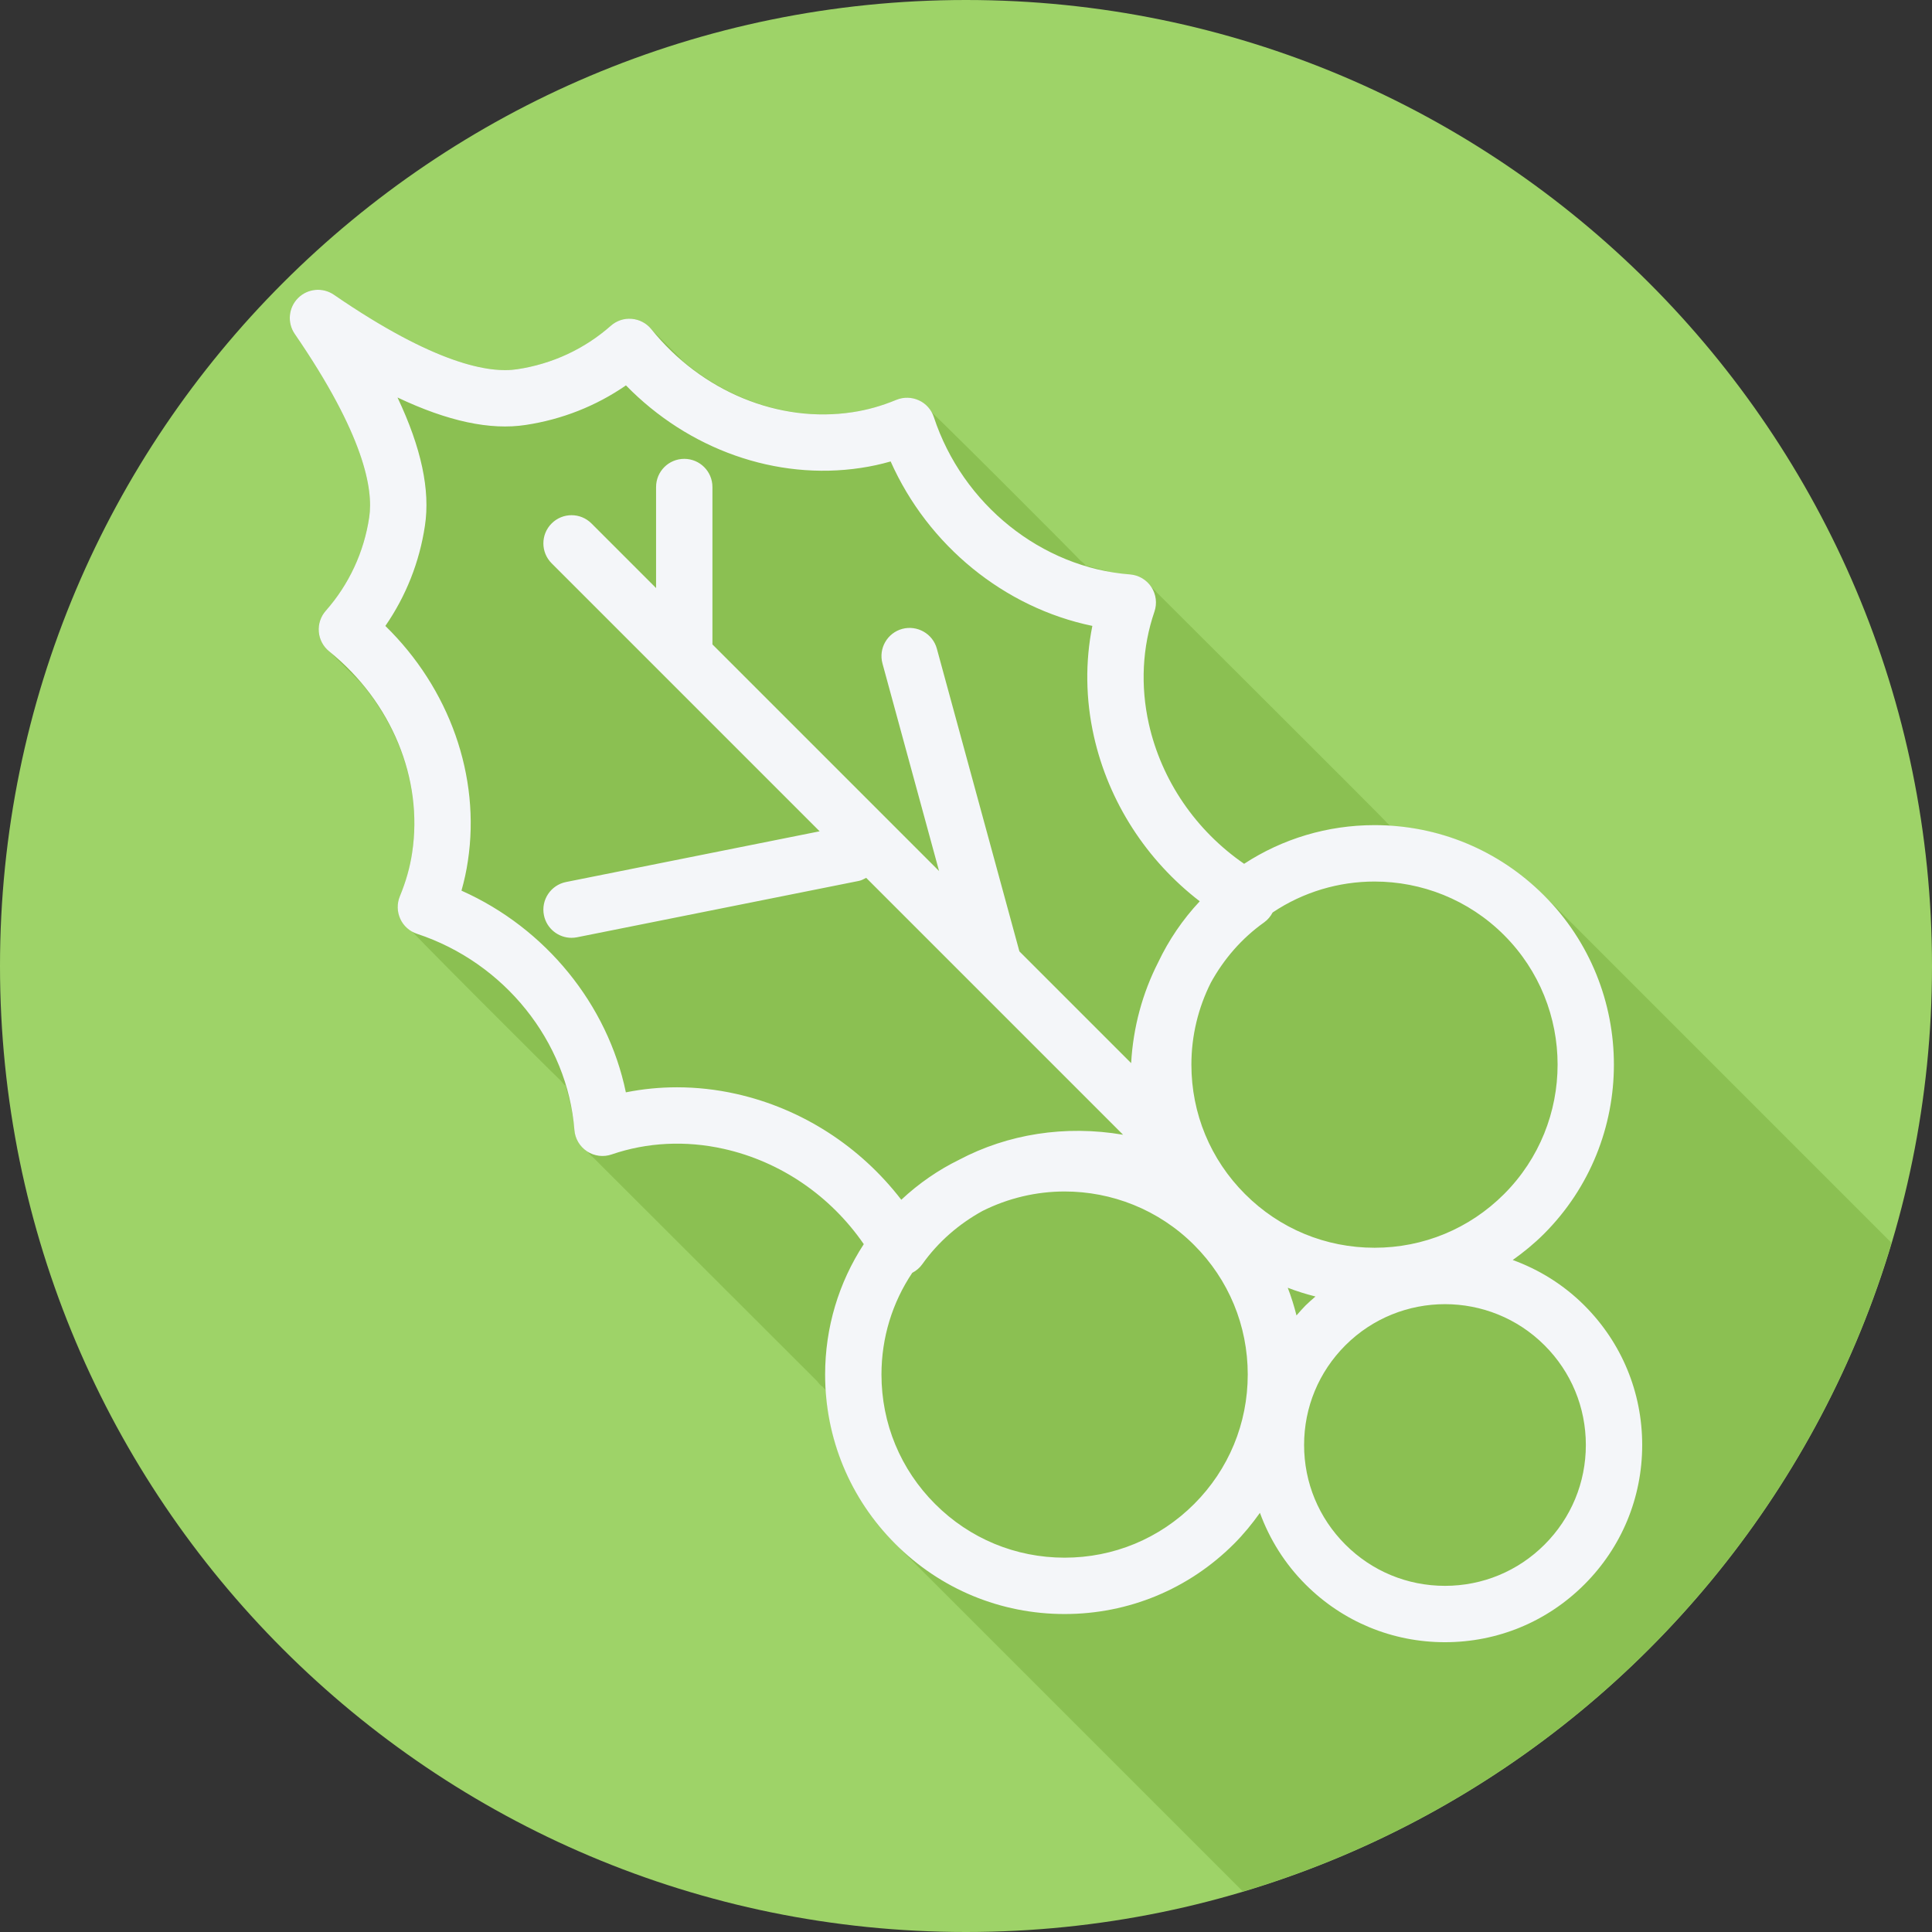
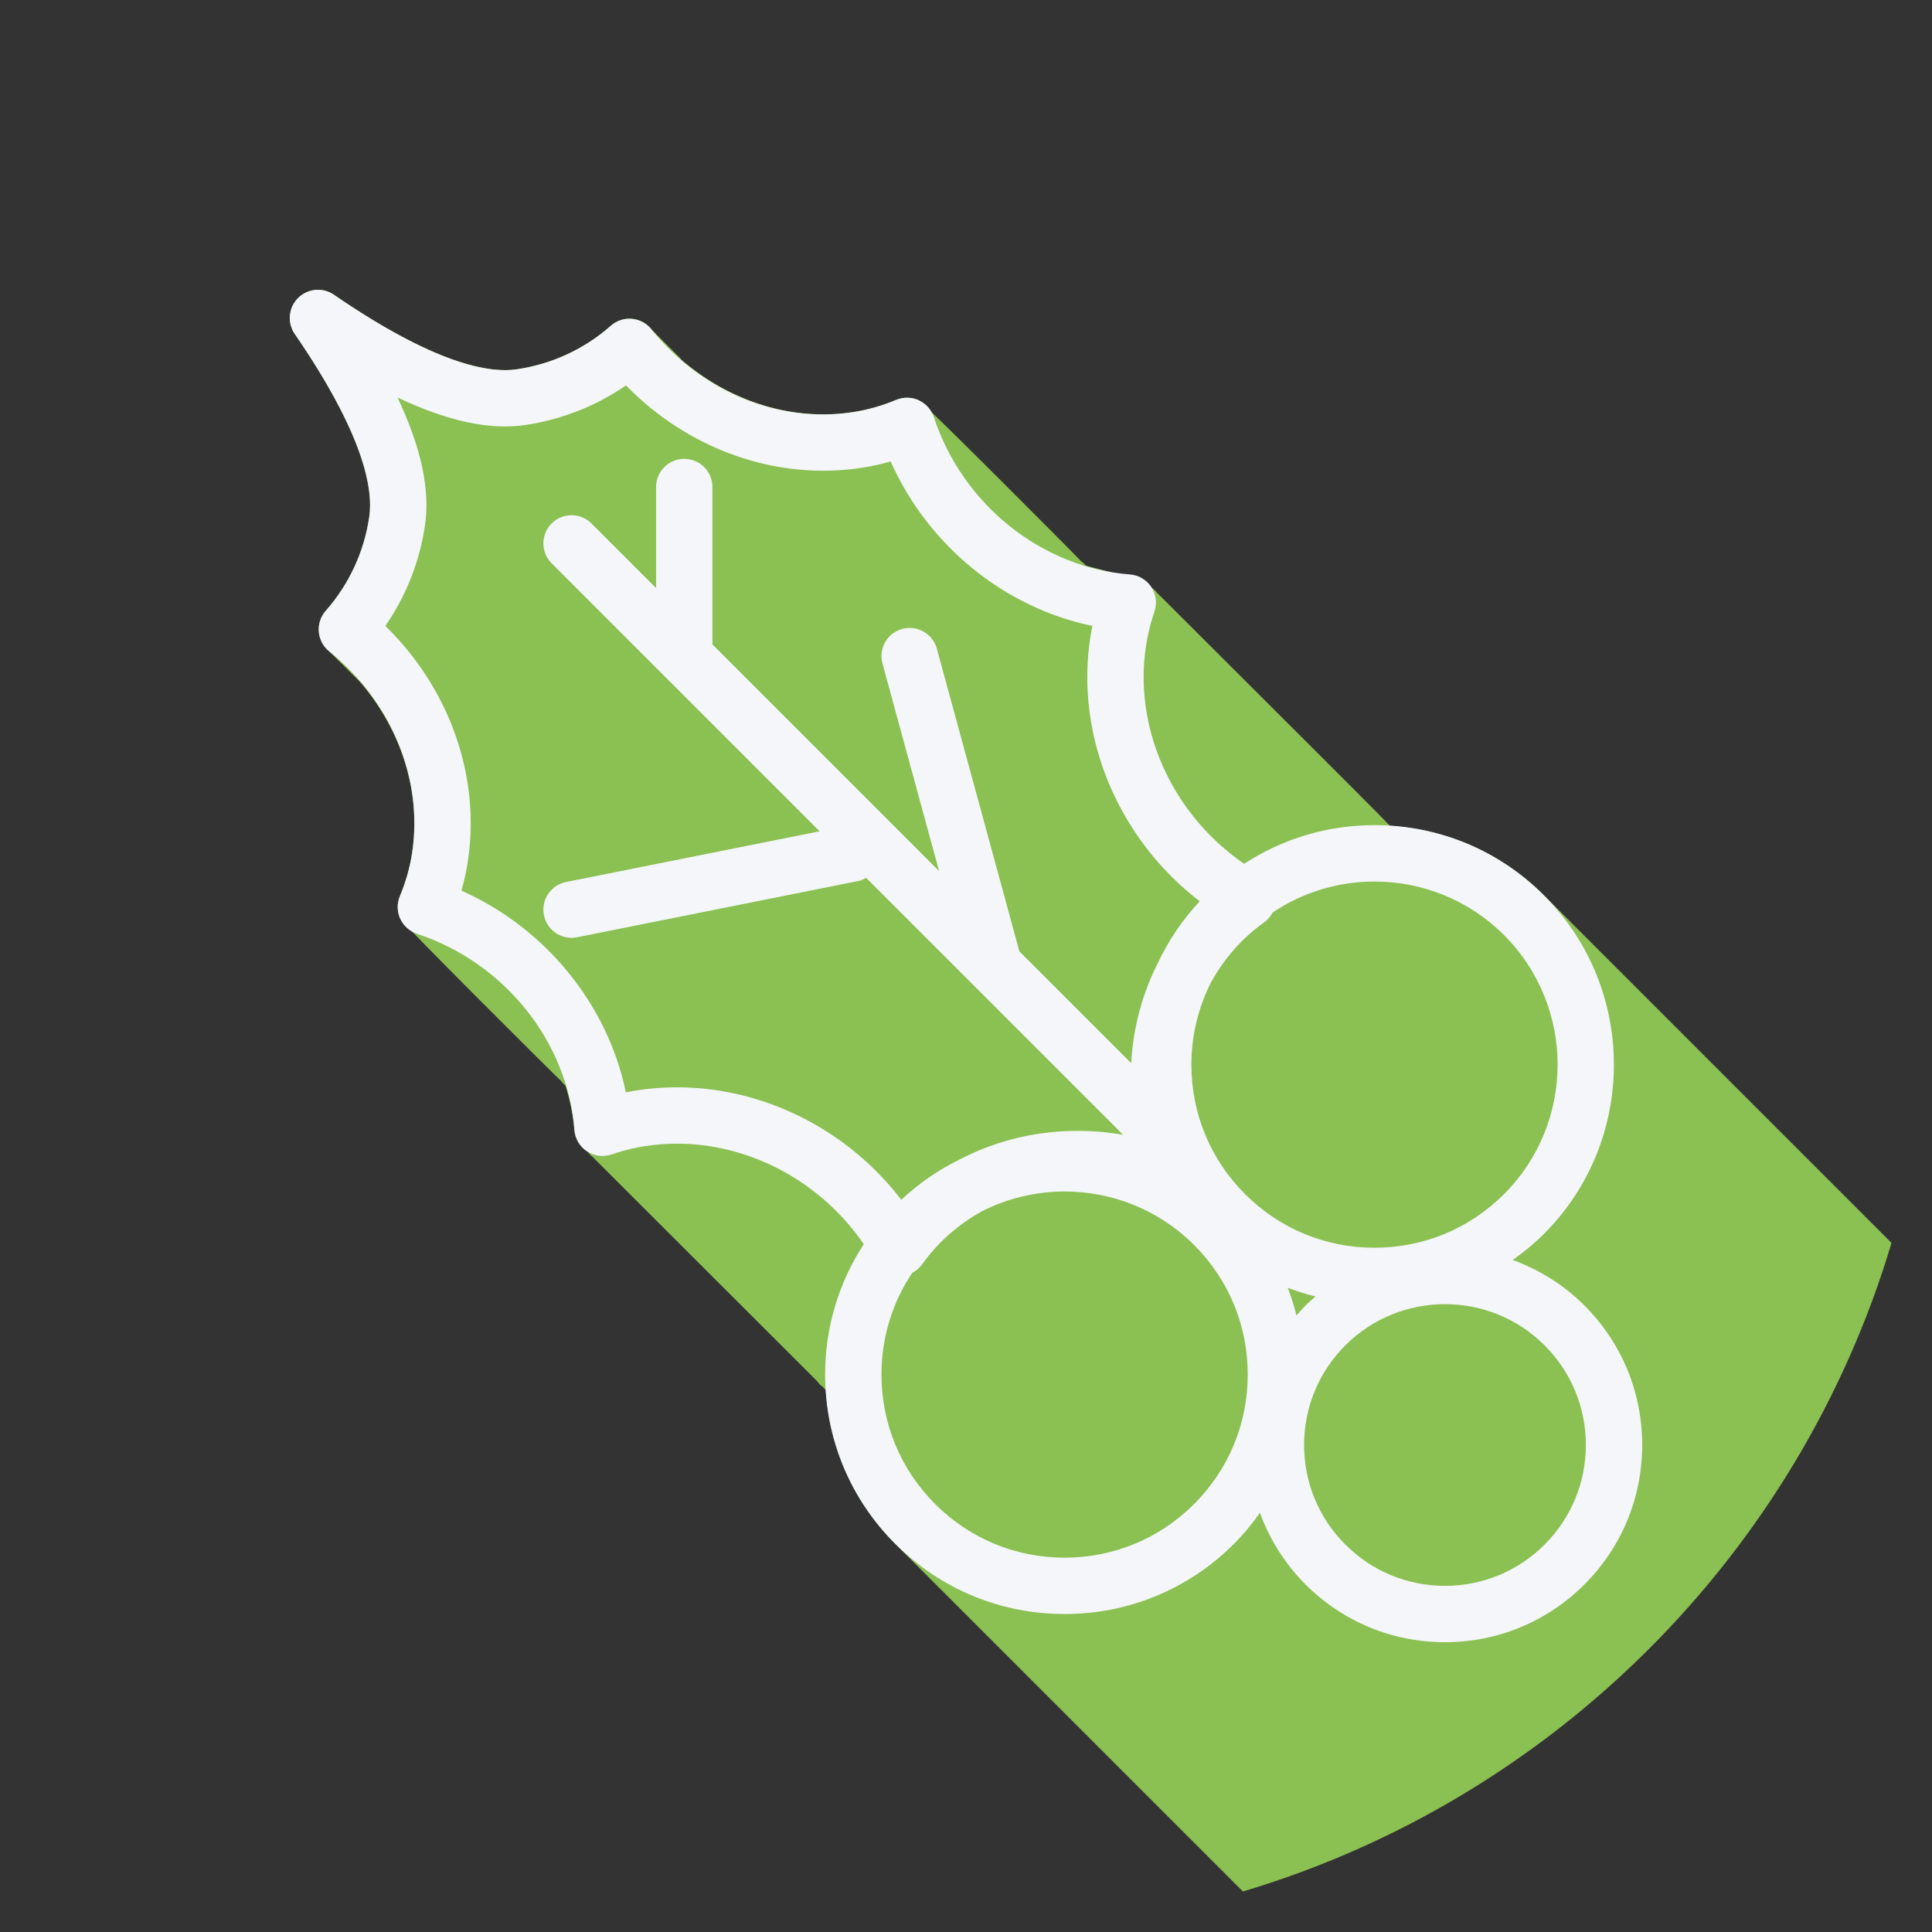
<svg xmlns="http://www.w3.org/2000/svg" height="800px" width="800px" version="1.1" id="Layer_1" viewBox="0 0 512 512" xml:space="preserve">
  <rect x="0" y="0" width="512" height="512" fill="#333333" stroke="none" />
-   <path style="fill:#9ED368;" d="M0,256.006C0,397.402,114.606,512.004,255.996,512C397.394,512.004,512,397.402,512,256.006  C512.009,114.61,397.394,0,255.996,0C114.606,0,0,114.614,0,256.006z" />
  <path style="fill:#8BC052;" d="M501.264,329.414c-0.059-0.079-0.116-0.16-0.189-0.231c-0.335-0.335-91.763-91.764-91.93-91.931  c-11.008-11.005-25.362-17.399-40.761-18.385c-0.278-0.349-0.622-0.619-0.955-0.909c-0.021-0.033-0.018-0.075-0.041-0.108  c-0.373-0.571-60.771-60.759-60.791-60.793c-0.375-0.571-0.94-0.937-1.443-1.376c-0.021-0.033-0.018-0.075-0.041-0.108  c-1.269-1.933-13.564-4.542-17.371-5.682c-0.388-0.507-0.865-0.898-1.371-1.291c-0.418-0.579-41.692-41.975-42.873-42.519  c-1.882-0.86-4.047-0.911-5.965-0.121c-3.93,1.622-7.722,2.691-11.609,3.27c-15.9,2.426-32.354-2.817-45.134-13.733  c-0.242-0.291-0.524-0.538-0.762-0.834c-0.142-0.178-7.11-7.039-7.412-7.414c-1.276-1.589-3.151-2.585-5.185-2.756  c-2.042-0.19-4.039,0.492-5.57,1.844c-6.943,6.137-15.51,10.117-24.785,11.509c-7.401,1.149-21.845-1.374-48.585-19.739  c-2.967-2.042-6.972-1.663-9.508,0.875c-2.544,2.545-2.909,6.541-0.875,9.508c18.359,26.724,20.868,41.169,19.732,48.606  c-1.379,9.231-5.359,17.795-11.515,24.766c-1.349,1.527-2.012,3.539-1.837,5.571c0.166,2.031,1.167,3.901,2.749,5.181  c0.377,0.303,7.957,7.934,8.249,8.177c10.916,12.781,16.159,29.225,13.735,45.172c-0.569,3.854-1.641,7.634-3.259,11.562  c-0.795,1.917-0.751,4.083,0.11,5.968c0.544,1.185,41.942,42.46,42.521,42.877c0.391,0.506,0.781,0.981,1.286,1.37  c1.14,3.809,2.033,7.697,2.341,11.71c0.175,2.304,1.414,4.397,3.346,5.665c0.033,0.021,0.073,0.018,0.106,0.038  c0.441,0.503,0.807,1.07,1.379,1.444c0.031,0.021,59.38,59.327,59.414,59.347c0.441,0.502,0.807,1.07,1.378,1.445  c0.031,0.021,0.073,0.018,0.106,0.039c0.293,0.334,0.564,0.679,0.915,0.958c0.985,15.398,7.386,29.746,18.394,40.75  c0.247,0.247,0.523,0.459,0.773,0.703c0.246,0.253,0.459,0.529,0.708,0.779c0.25,0.252,90.198,90.198,90.448,90.448  c0.067,0.067,0.142,0.13,0.213,0.194C411.75,476.661,476.656,411.759,501.264,329.414z" />
  <path style="fill:#F4F6F9;" d="M419.887,345.968v-0.003c-5.554-5.548-12.068-9.529-18.998-12.053  c2.903-2.064,5.687-4.332,8.258-6.901c24.74-24.745,24.74-65.012,0-89.757c-11.987-11.984-27.927-18.582-44.88-18.587  c-12.463,0-24.365,3.597-34.562,10.249c-12.769-8.8-21.872-22.031-25.251-37.086c-2.253-10.077-1.735-20.355,1.481-29.725  c0.751-2.188,0.452-4.597-0.817-6.53c-1.269-1.933-3.361-3.165-5.666-3.343c-23.472-1.805-44.363-18.564-51.975-41.697  c-0.649-1.972-2.093-3.584-3.974-4.451c-1.882-0.861-4.047-0.911-5.965-0.121c-3.931,1.622-7.722,2.69-11.609,3.27  c-19.527,2.978-39.987-5.454-53.31-21.981c-1.276-1.589-3.15-2.585-5.184-2.756c-2.042-0.19-4.039,0.492-5.571,1.844  c-6.942,6.135-15.509,10.117-24.784,11.51c-7.401,1.149-21.845-1.375-48.585-19.739c-2.967-2.042-6.971-1.663-9.508,0.875  c-2.545,2.545-2.91,6.541-0.875,9.508c18.361,26.724,20.868,41.169,19.731,48.606c-1.378,9.231-5.359,17.795-11.514,24.766  c-1.349,1.527-2.013,3.54-1.838,5.571c0.167,2.031,1.167,3.901,2.749,5.181c16.53,13.333,24.959,33.764,21.984,53.349  c-0.569,3.854-1.641,7.634-3.26,11.561c-0.795,1.918-0.751,4.083,0.11,5.968c0.867,1.889,2.479,3.329,4.455,3.978  c23.13,7.616,39.886,28.507,41.694,51.979c0.175,2.304,1.414,4.397,3.347,5.666c1.939,1.273,4.346,1.575,6.526,0.817  c9.385-3.222,19.651-3.726,29.721-1.473c15.065,3.37,28.295,12.47,37.094,25.249c-6.65,10.197-10.246,22.094-10.246,34.554  c0,16.957,6.606,32.893,18.594,44.877c11.981,11.988,27.921,18.591,44.874,18.591s32.893-6.603,44.88-18.59  c2.561-2.561,4.823-5.334,6.881-8.228c2.578,7.04,6.624,13.517,12.084,18.977c9.873,9.873,22.991,15.309,36.955,15.309  s27.082-5.436,36.955-15.309s15.312-22.998,15.312-36.958C435.199,368.97,429.76,355.844,419.887,345.968z M398.588,247.811  c18.922,18.926,18.922,49.714,0,68.64c-9.166,9.166-21.357,14.215-34.322,14.215s-25.149-5.045-34.315-14.219  c-9.173-9.162-14.219-21.35-14.219-34.315c0-7.682,1.815-15.073,5.168-21.744c3.439-6.243,8.164-11.724,14.09-15.936  c0.977-0.692,1.733-1.609,2.271-2.636c8.135-5.456,17.564-8.199,27.005-8.199C376.691,233.618,389.123,238.35,398.588,247.811z   M348.614,343.587c-0.89,0.777-1.789,1.535-2.636,2.381c-0.846,0.846-1.613,1.746-2.393,2.638c-0.631-2.496-1.39-4.949-2.32-7.34  C343.66,342.195,346.115,342.956,348.614,343.587z M195.085,289.891c-5.206-1.167-10.457-1.746-15.669-1.746  c-4.572,0-9.115,0.445-13.555,1.338c-4.827-23.3-21.269-43.524-43.568-53.452c0.743-2.607,1.312-5.214,1.699-7.85  c3.412-22.477-4.893-45.744-21.868-62.3c5.461-7.904,9.056-16.96,10.485-26.553c1.437-9.418-0.948-20.654-7.269-33.99  c13.351,6.322,24.573,8.721,33.972,7.277c9.625-1.447,18.689-5.035,26.571-10.485c16.545,16.964,39.776,25.273,62.278,21.868  c2.646-0.394,5.258-0.962,7.868-1.71c9.924,22.309,30.151,38.758,53.455,43.582c-1.91,9.501-1.787,19.451,0.401,29.221  c3.906,17.42,13.932,32.892,28.06,43.759c-4.542,4.855-8.228,10.297-11.008,16.161c-4.176,8.179-6.643,17.255-7.172,26.726  l-29.614-29.614l-21.878-80.223c-1.087-3.985-5.228-6.297-9.166-5.239c-3.981,1.087-6.33,5.191-5.243,9.169l15.003,55.008  l-60.065-60.065v-41.707c0-4.124-3.34-7.467-7.467-7.467s-7.467,3.343-7.467,7.467v26.775l-17.121-17.121  c-2.916-2.916-7.642-2.916-10.558,0c-2.916,2.916-2.916,7.642,0,10.558l29.86,29.86c0.004,0.004,0.007,0.007,0.012,0.012  l41.152,41.153l-67.211,13.442c-4.039,0.81-6.665,4.743-5.855,8.786c0.707,3.548,3.828,6.001,7.313,6.001  c0.481,0,0.977-0.047,1.473-0.146l74.667-14.933c0.72-0.144,1.329-0.491,1.947-0.816l68.085,68.084  c-15.374-2.63-30.603-0.169-43.473,6.638c-5.484,2.689-10.639,6.224-15.308,10.589C227.982,303.817,212.505,293.787,195.085,289.891  z M316.454,398.585c-9.173,9.166-21.357,14.215-34.322,14.215s-25.149-5.045-34.315-14.219c-9.173-9.162-14.219-21.35-14.219-34.315  c0-9.741,2.854-19.042,8.16-26.955c1.052-0.539,1.979-1.325,2.683-2.318c4.206-5.91,9.675-10.623,15.9-14.06  c6.834-3.429,14.305-5.177,21.791-5.177c12.425,0,24.858,4.729,34.322,14.186c9.166,9.169,14.211,21.357,14.211,34.322  S325.62,389.419,316.454,398.585z M409.328,409.332c-7.051,7.051-16.428,10.933-26.396,10.933c-9.968,0-19.345-3.883-26.396-10.933  c-7.051-7.051-10.938-16.428-10.938-26.4c0-9.975,3.887-19.353,10.938-26.406c7.277-7.274,16.836-10.909,26.396-10.909  s19.119,3.635,26.396,10.912c7.051,7.055,10.938,16.432,10.938,26.403S416.38,402.282,409.328,409.332z" />
</svg>